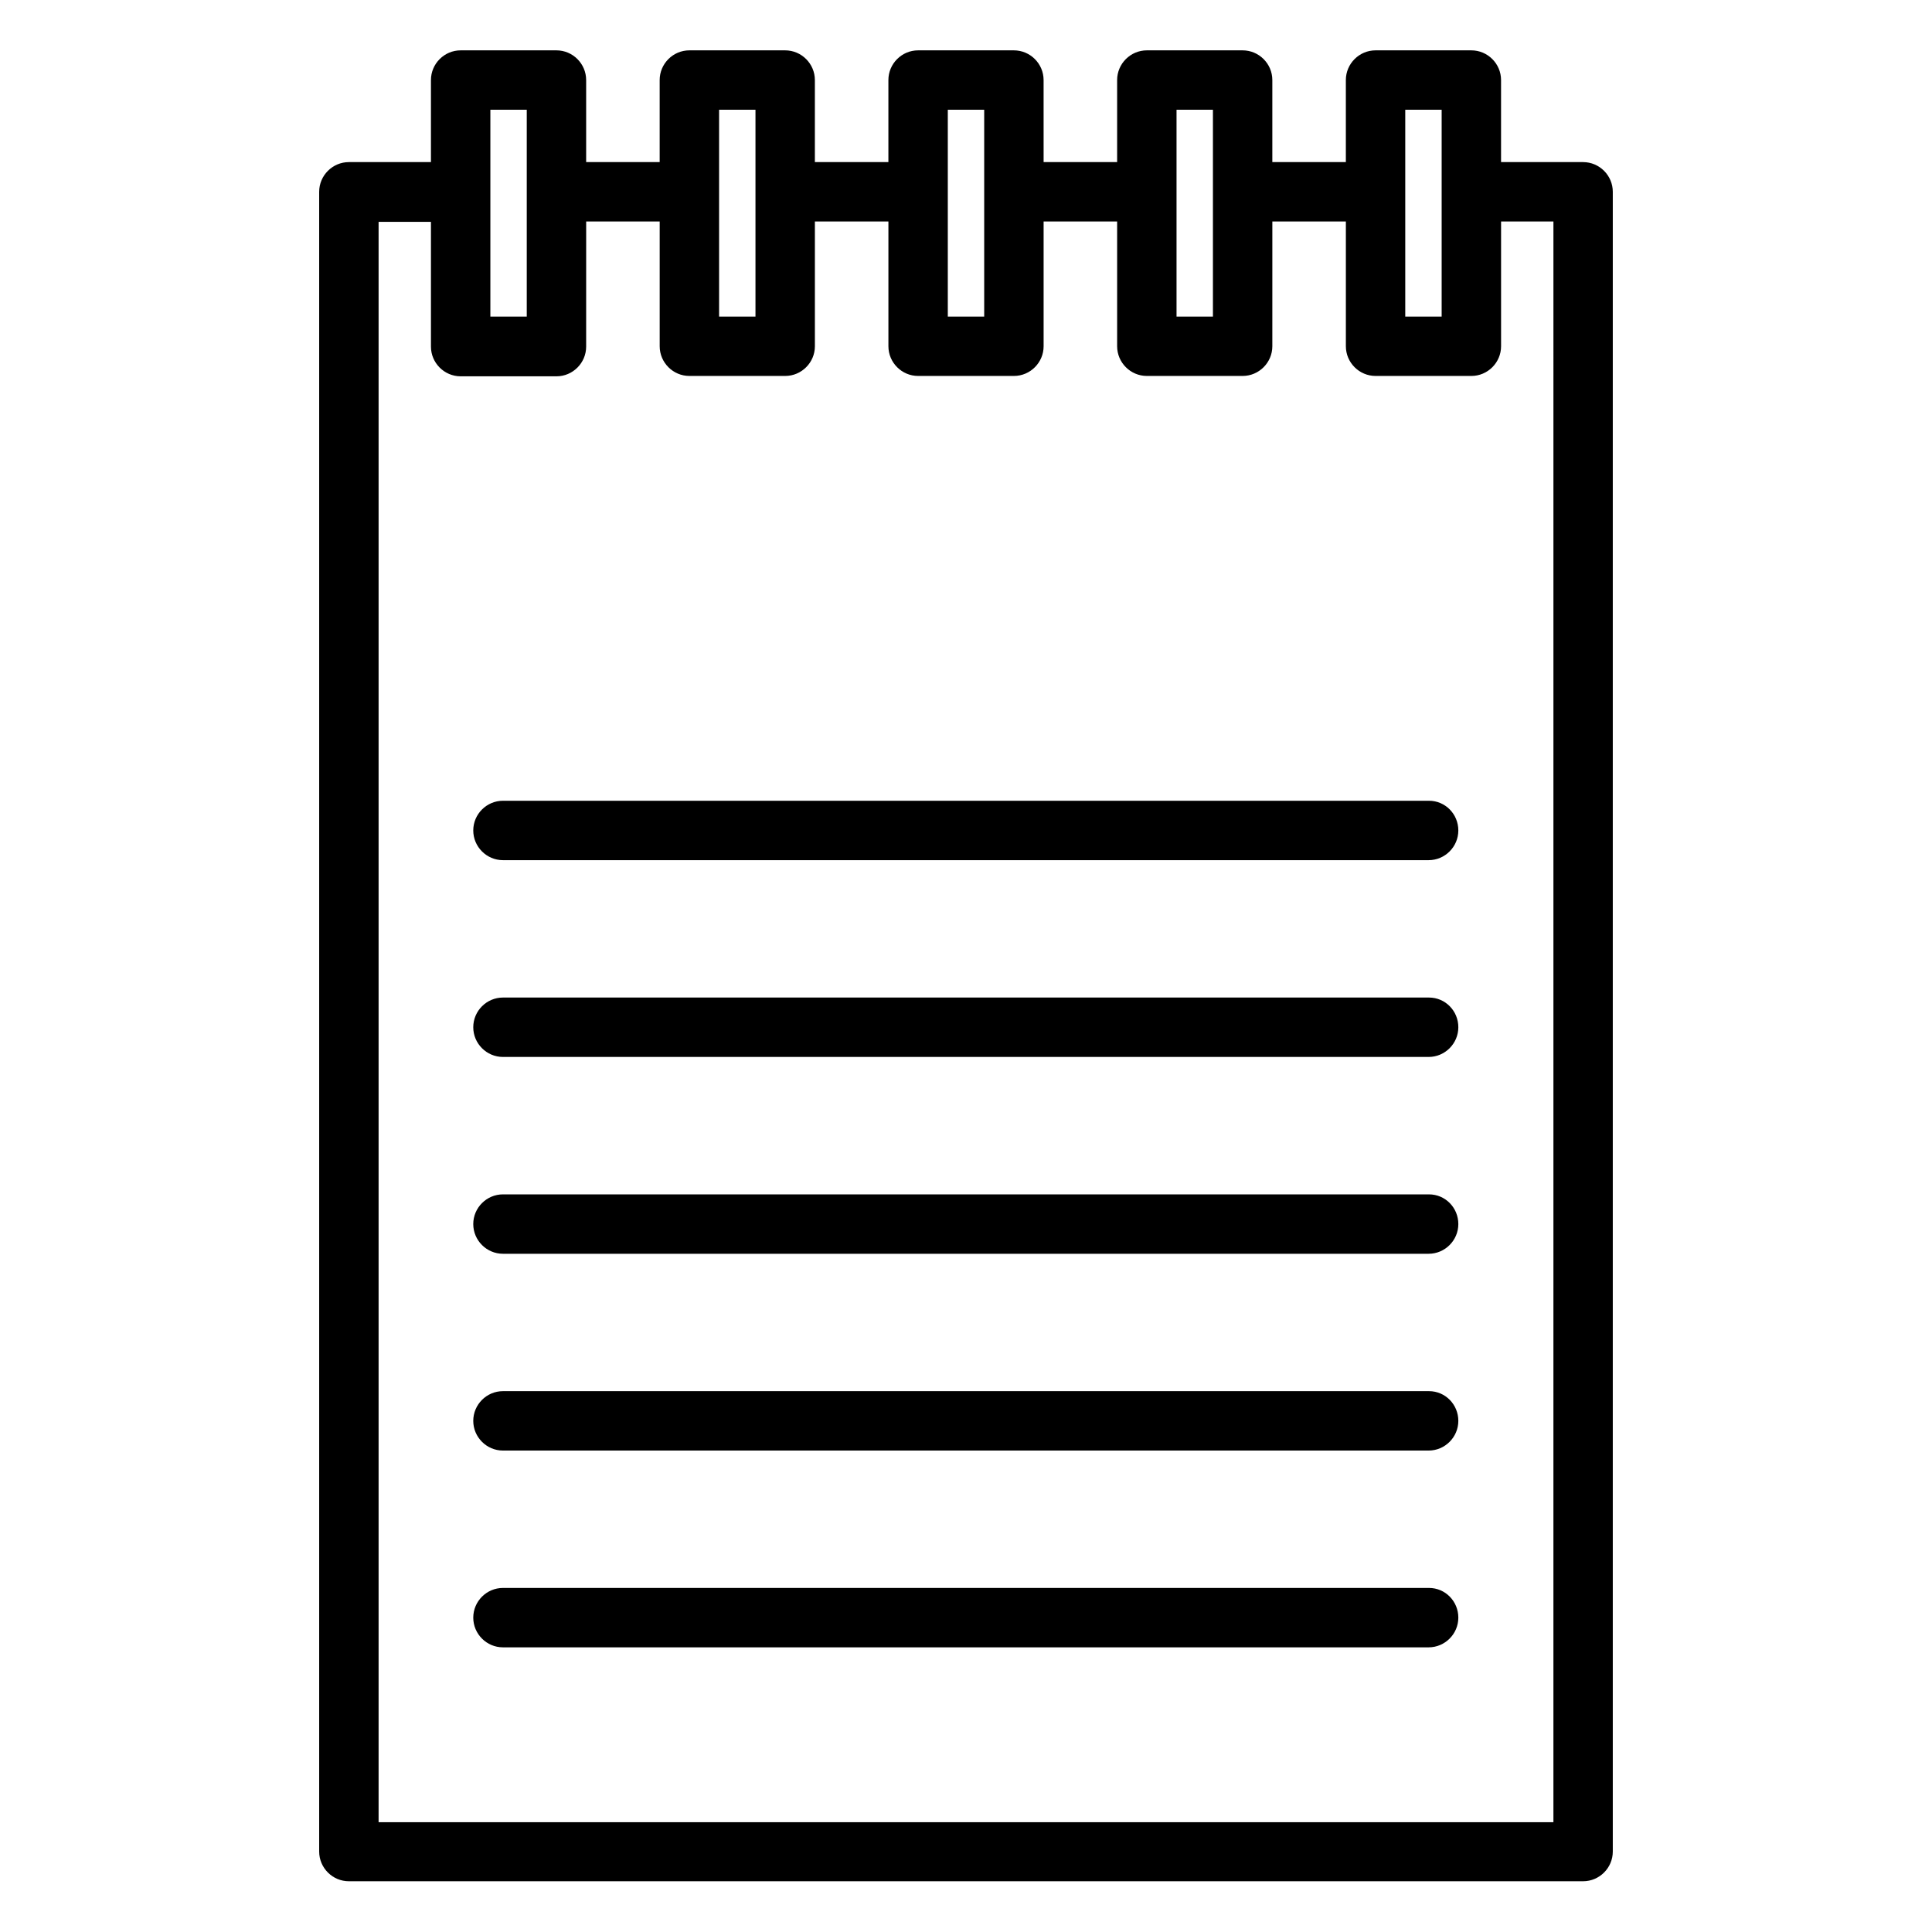
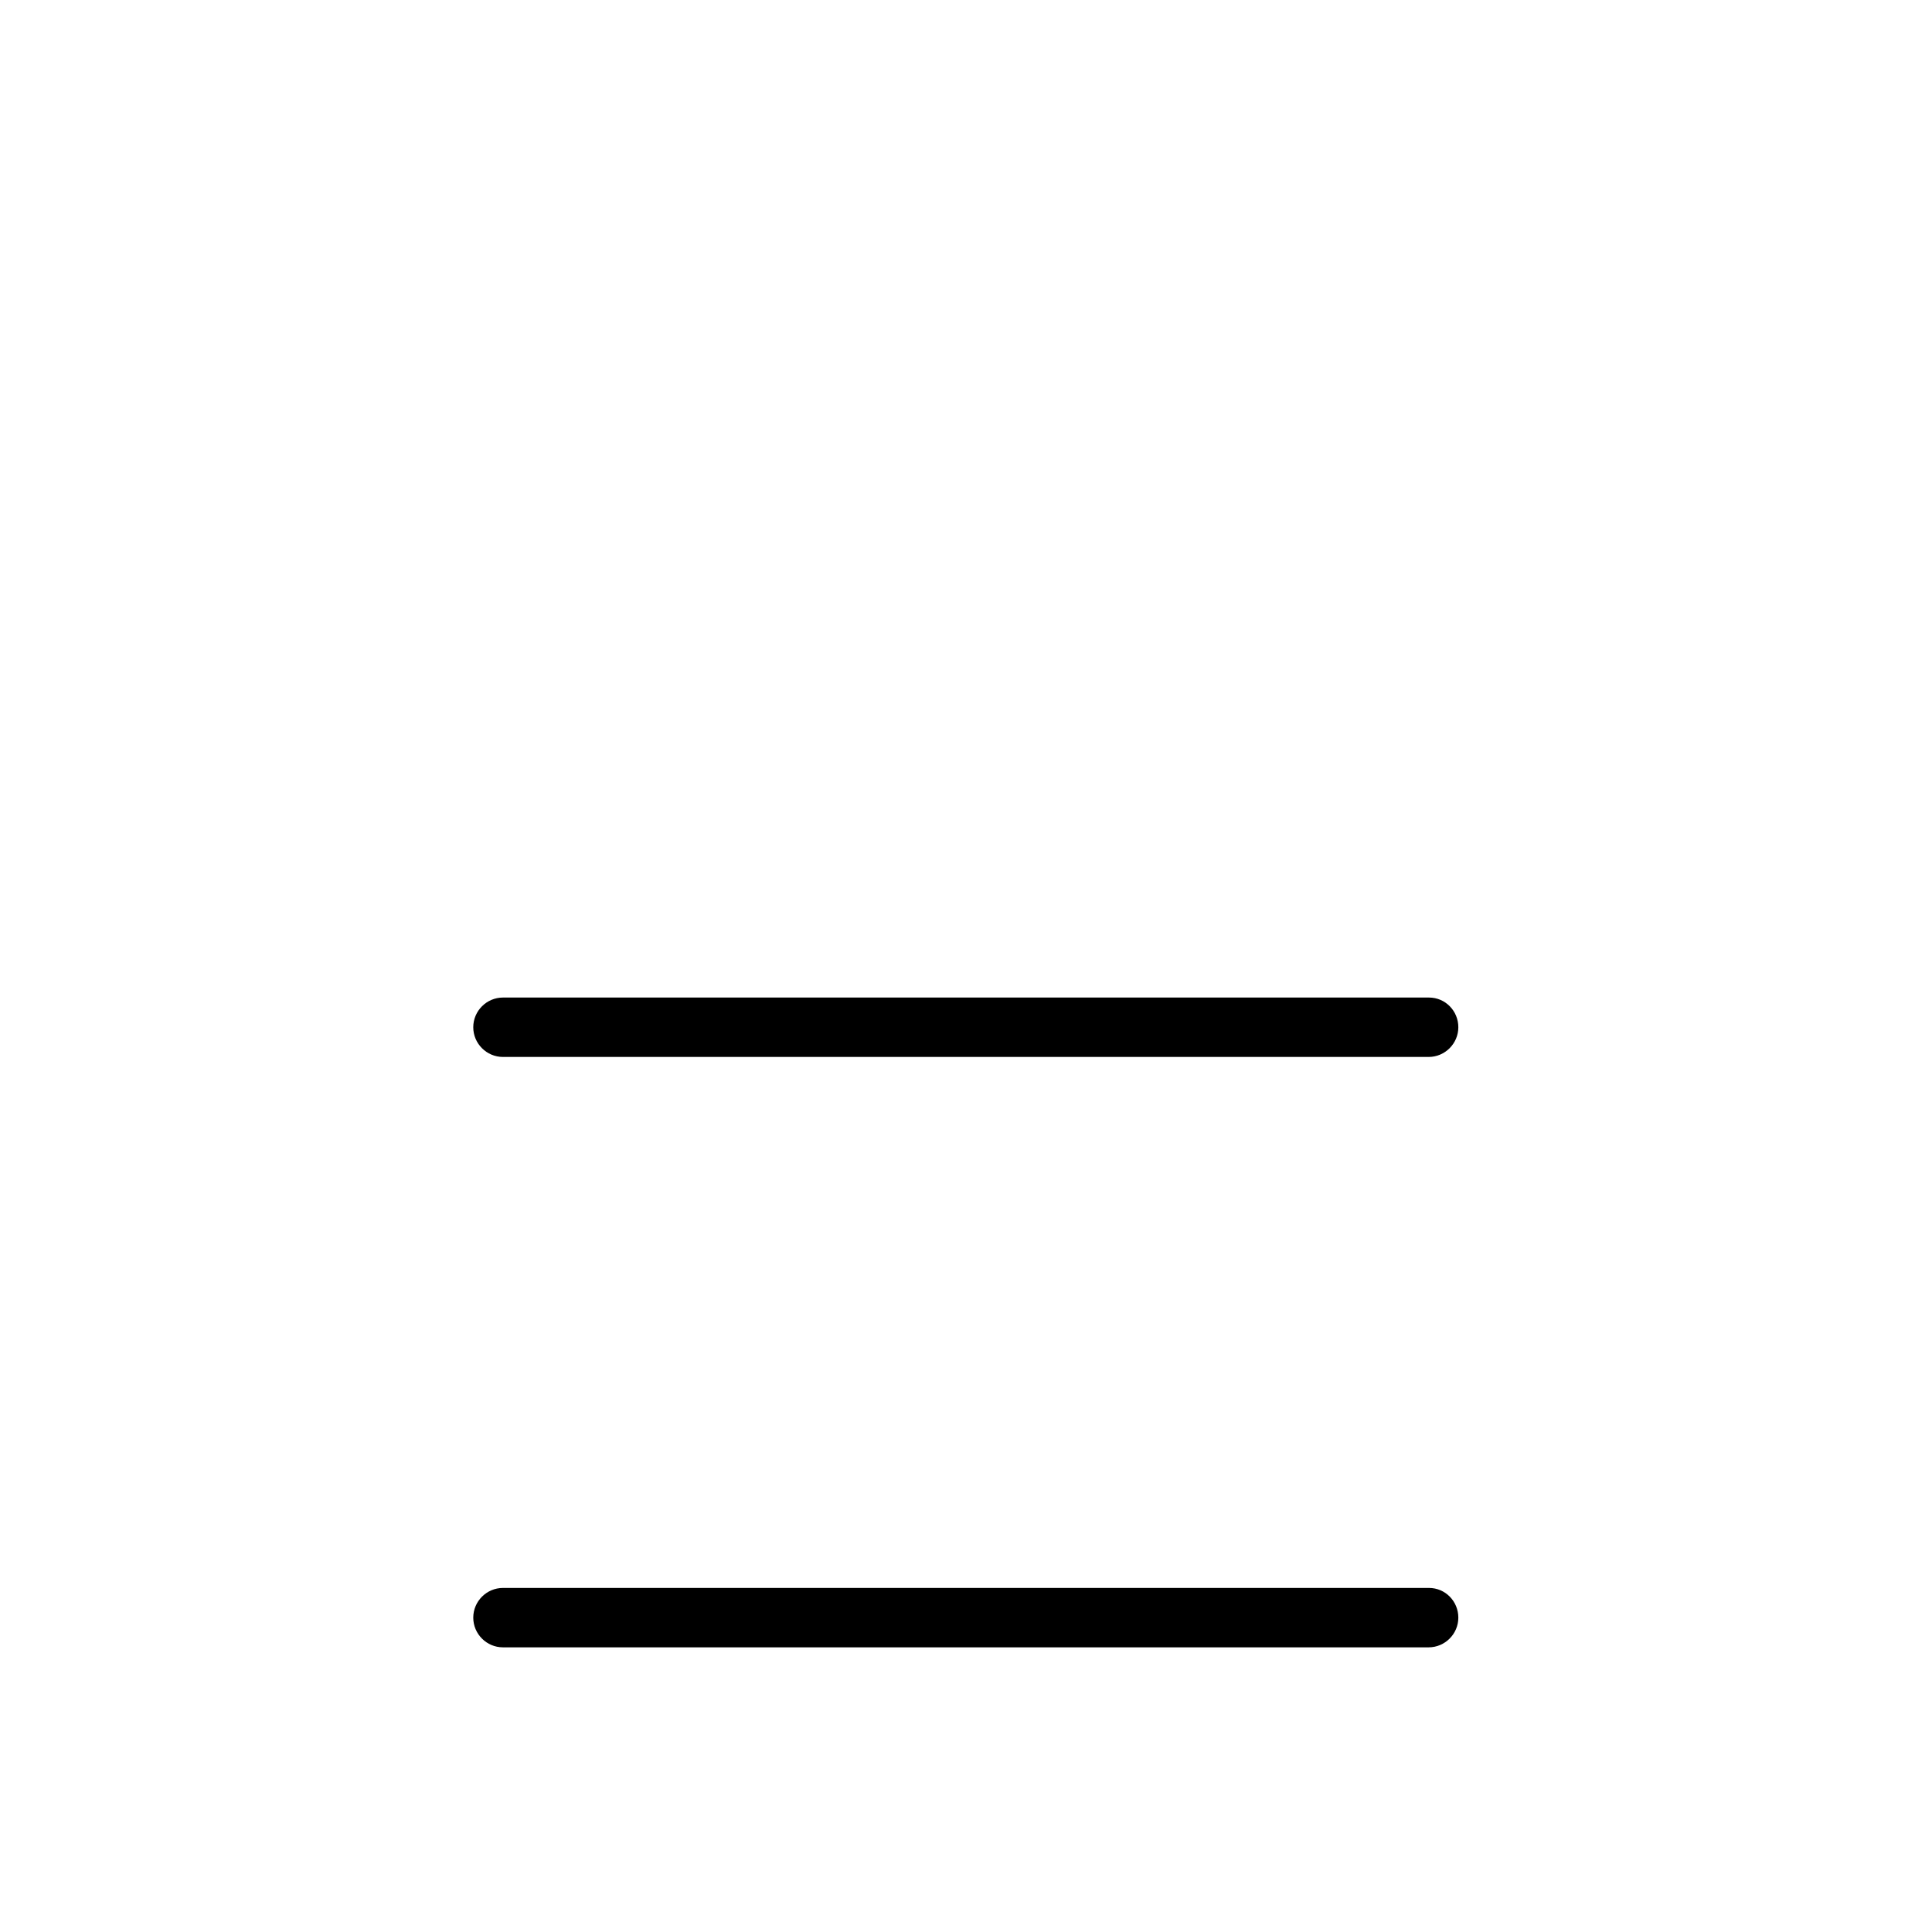
<svg xmlns="http://www.w3.org/2000/svg" fill="#000000" width="800px" height="800px" version="1.1" viewBox="144 144 512 512">
  <g>
-     <path d="m563.54 186.96h-21.746v-21.746c0-4.328-3.543-7.871-7.871-7.871h-25.387c-4.328 0-7.871 3.543-7.871 7.871v21.746h-19.484v-21.746c0-4.328-3.543-7.871-7.871-7.871h-25.387c-4.328 0-7.871 3.543-7.871 7.871v21.746h-19.484l-0.004-21.746c0-4.328-3.543-7.871-7.871-7.871h-25.387c-4.328 0-7.871 3.543-7.871 7.871v21.746h-19.484v-21.746c0-4.328-3.543-7.871-7.871-7.871h-25.387c-4.328 0-7.871 3.543-7.871 7.871v21.746h-19.484v-21.746c0-4.328-3.543-7.871-7.871-7.871h-25.387c-4.328 0-7.871 3.543-7.871 7.871v21.746h-21.75c-4.328 0-7.871 3.543-7.871 7.871v439.85c0 4.328 3.543 7.871 7.871 7.871h327.08c4.328 0 7.871-3.543 7.871-7.871v-439.85c0-4.328-3.539-7.871-7.871-7.871zm-47.133-13.875h9.645v54.809h-9.645zm-60.613 0h9.645v54.809h-9.645zm-60.617 0h9.645v54.809h-9.645zm-60.613 0h9.645v54.809h-9.645zm-60.613 0h9.645v54.809h-9.645v-33.062-21.746zm281.72 453.82h-311.34v-424.11h13.875v33.062c0 4.328 3.543 7.871 7.871 7.871h25.387c4.328 0 7.871-3.543 7.871-7.871l0.004-33.16h19.484v33.062c0 4.328 3.543 7.871 7.871 7.871h25.387c4.328 0 7.871-3.543 7.871-7.871v-33.062h19.484v33.062c0 4.328 3.543 7.871 7.871 7.871h25.387c4.328 0 7.871-3.543 7.871-7.871v-33.062h19.484v33.062c0 4.328 3.543 7.871 7.871 7.871h25.387c4.328 0 7.871-3.543 7.871-7.871l0.004-33.062h19.484v33.062c0 4.328 3.543 7.871 7.871 7.871h25.387c4.328 0 7.871-3.543 7.871-7.871v-33.062h13.875z" />
    <path d="m522.7 564.82h-245.41c-4.328 0-7.871 3.543-7.871 7.871s3.543 7.871 7.871 7.871h245.31c4.328 0 7.871-3.543 7.871-7.871s-3.441-7.871-7.773-7.871z" />
-     <path d="m522.7 512.67h-245.41c-4.328 0-7.871 3.543-7.871 7.871 0 4.328 3.543 7.871 7.871 7.871h245.31c4.328 0 7.871-3.543 7.871-7.871 0-4.328-3.441-7.871-7.773-7.871z" />
-     <path d="m522.7 460.52h-245.41c-4.328 0-7.871 3.543-7.871 7.871s3.543 7.871 7.871 7.871h245.31c4.328 0 7.871-3.543 7.871-7.871s-3.441-7.871-7.773-7.871z" />
    <path d="m522.7 408.36h-245.41c-4.328 0-7.871 3.543-7.871 7.871s3.543 7.871 7.871 7.871h245.31c4.328 0 7.871-3.543 7.871-7.871s-3.441-7.871-7.773-7.871z" />
-     <path d="m522.7 356.21h-245.41c-4.328 0-7.871 3.543-7.871 7.871s3.543 7.871 7.871 7.871h245.31c4.328 0 7.871-3.543 7.871-7.871s-3.441-7.871-7.773-7.871z" />
  </g>
</svg>